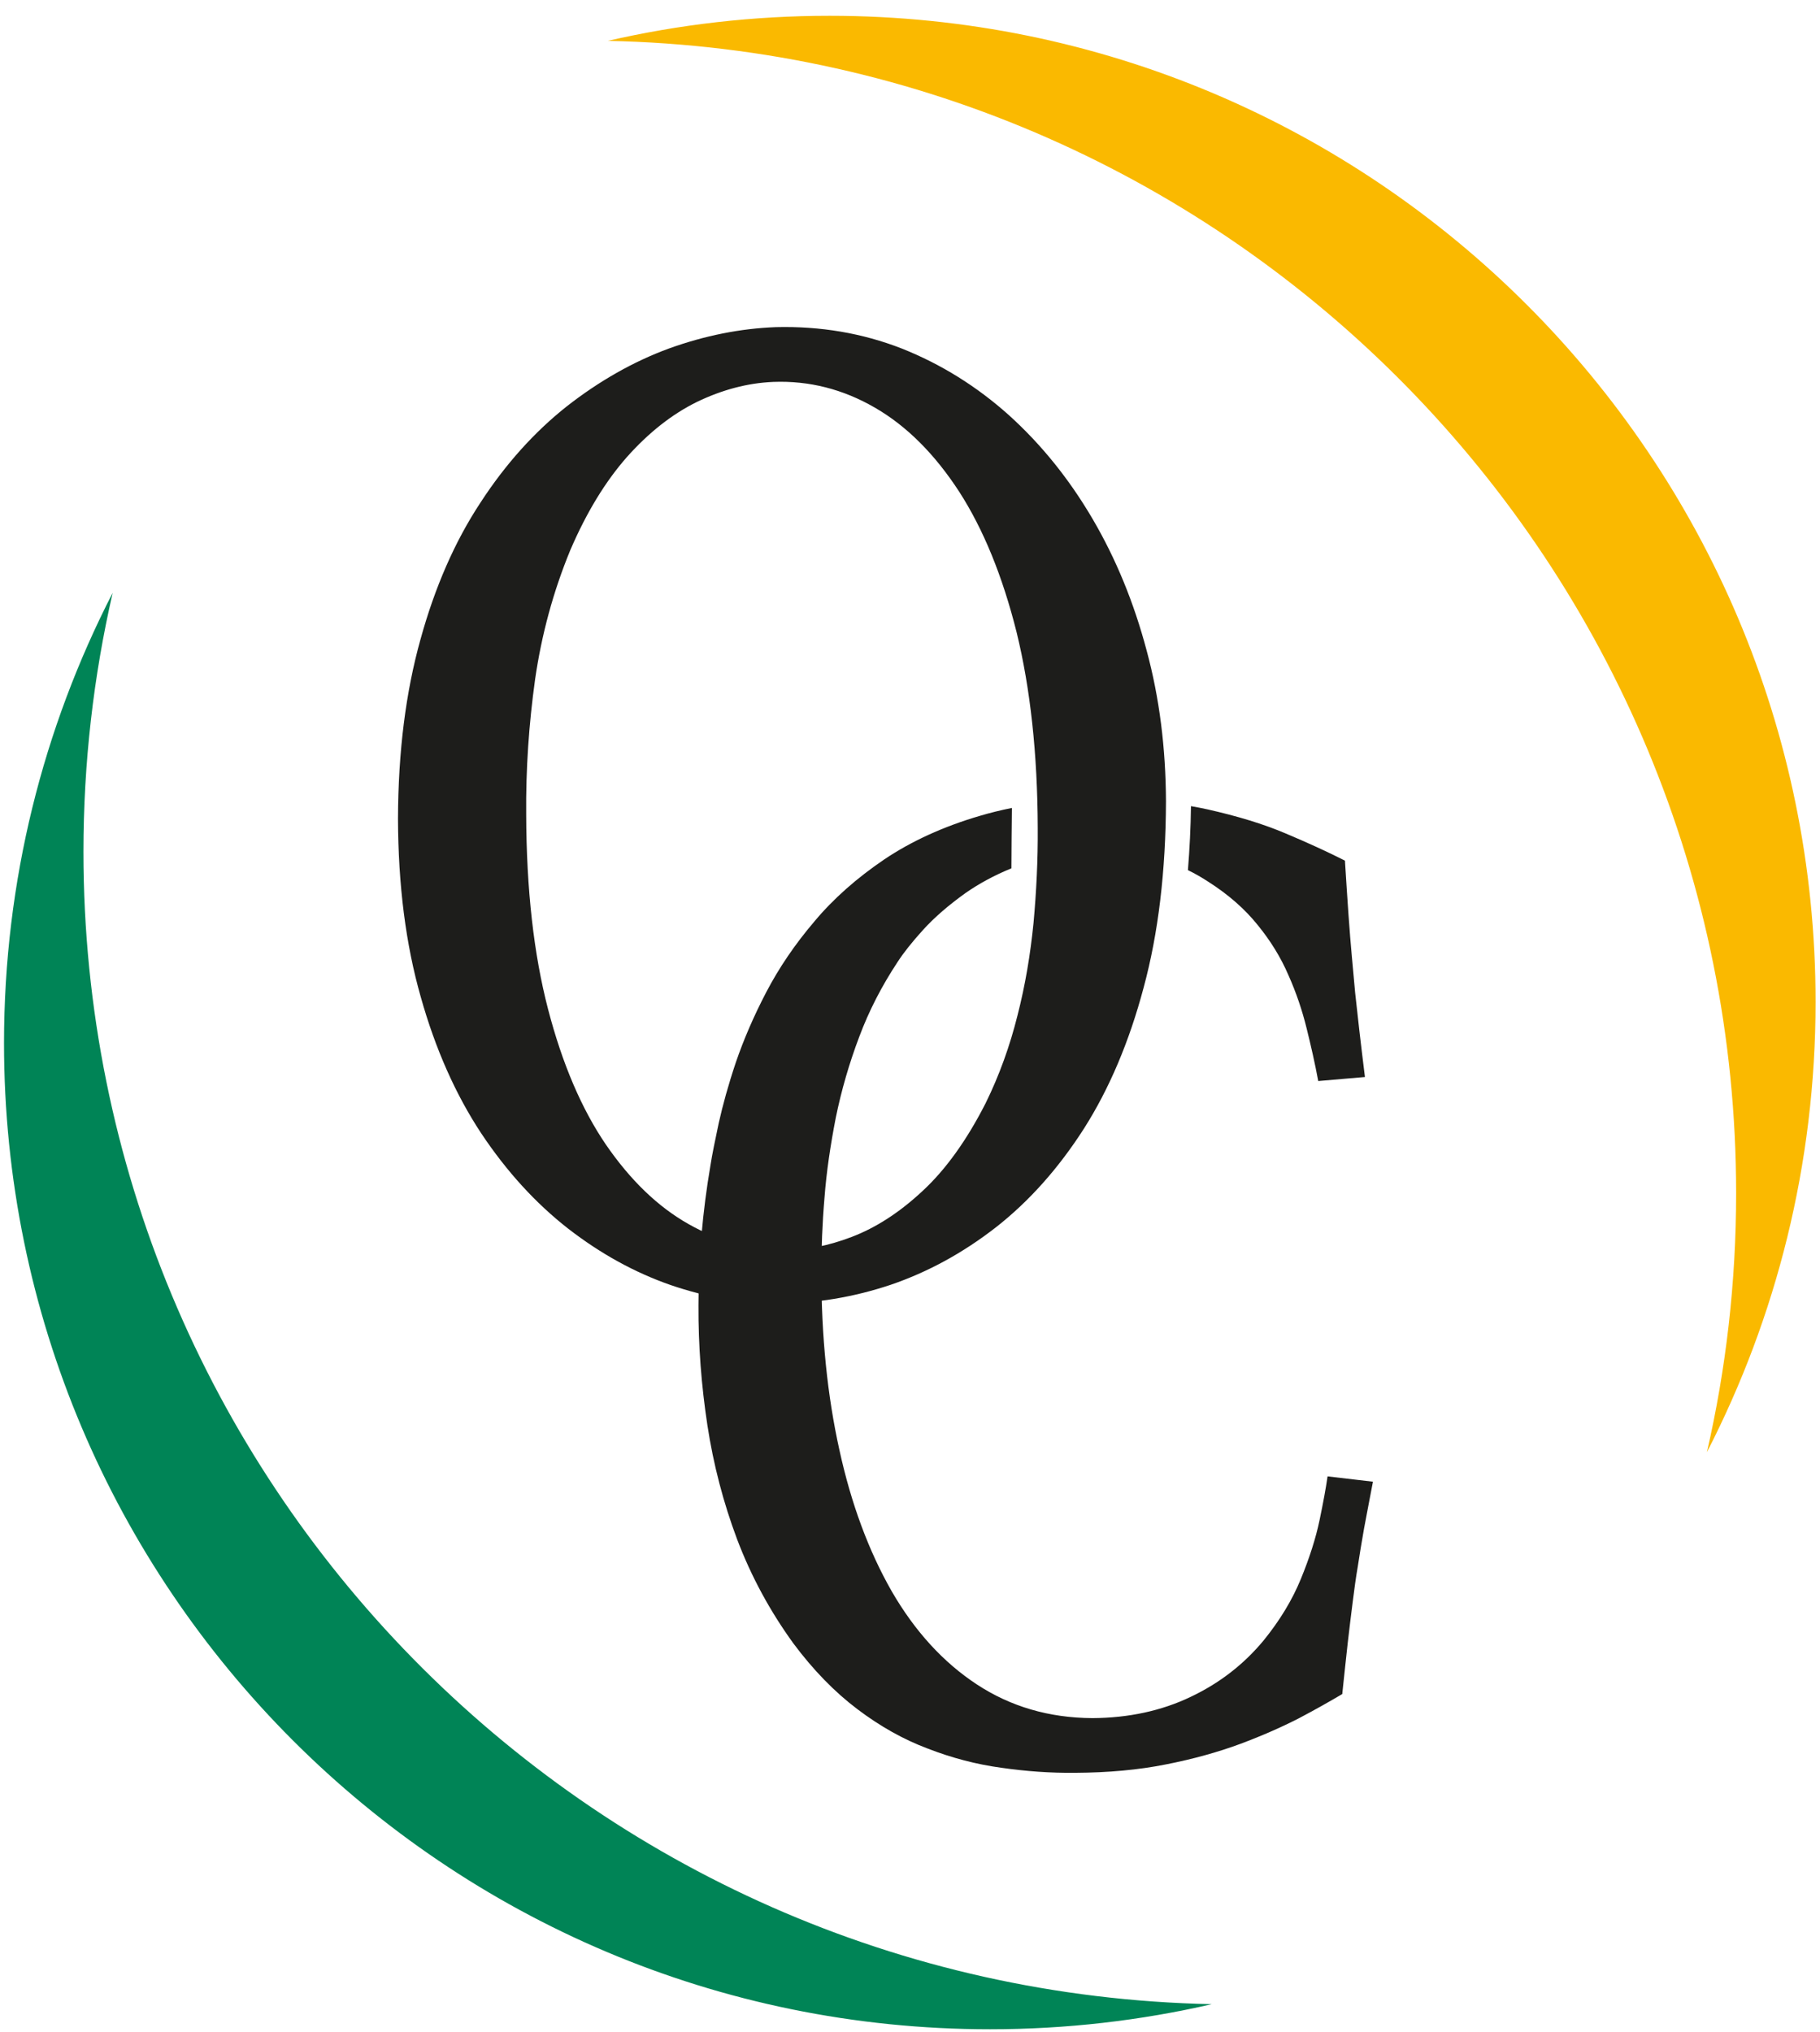
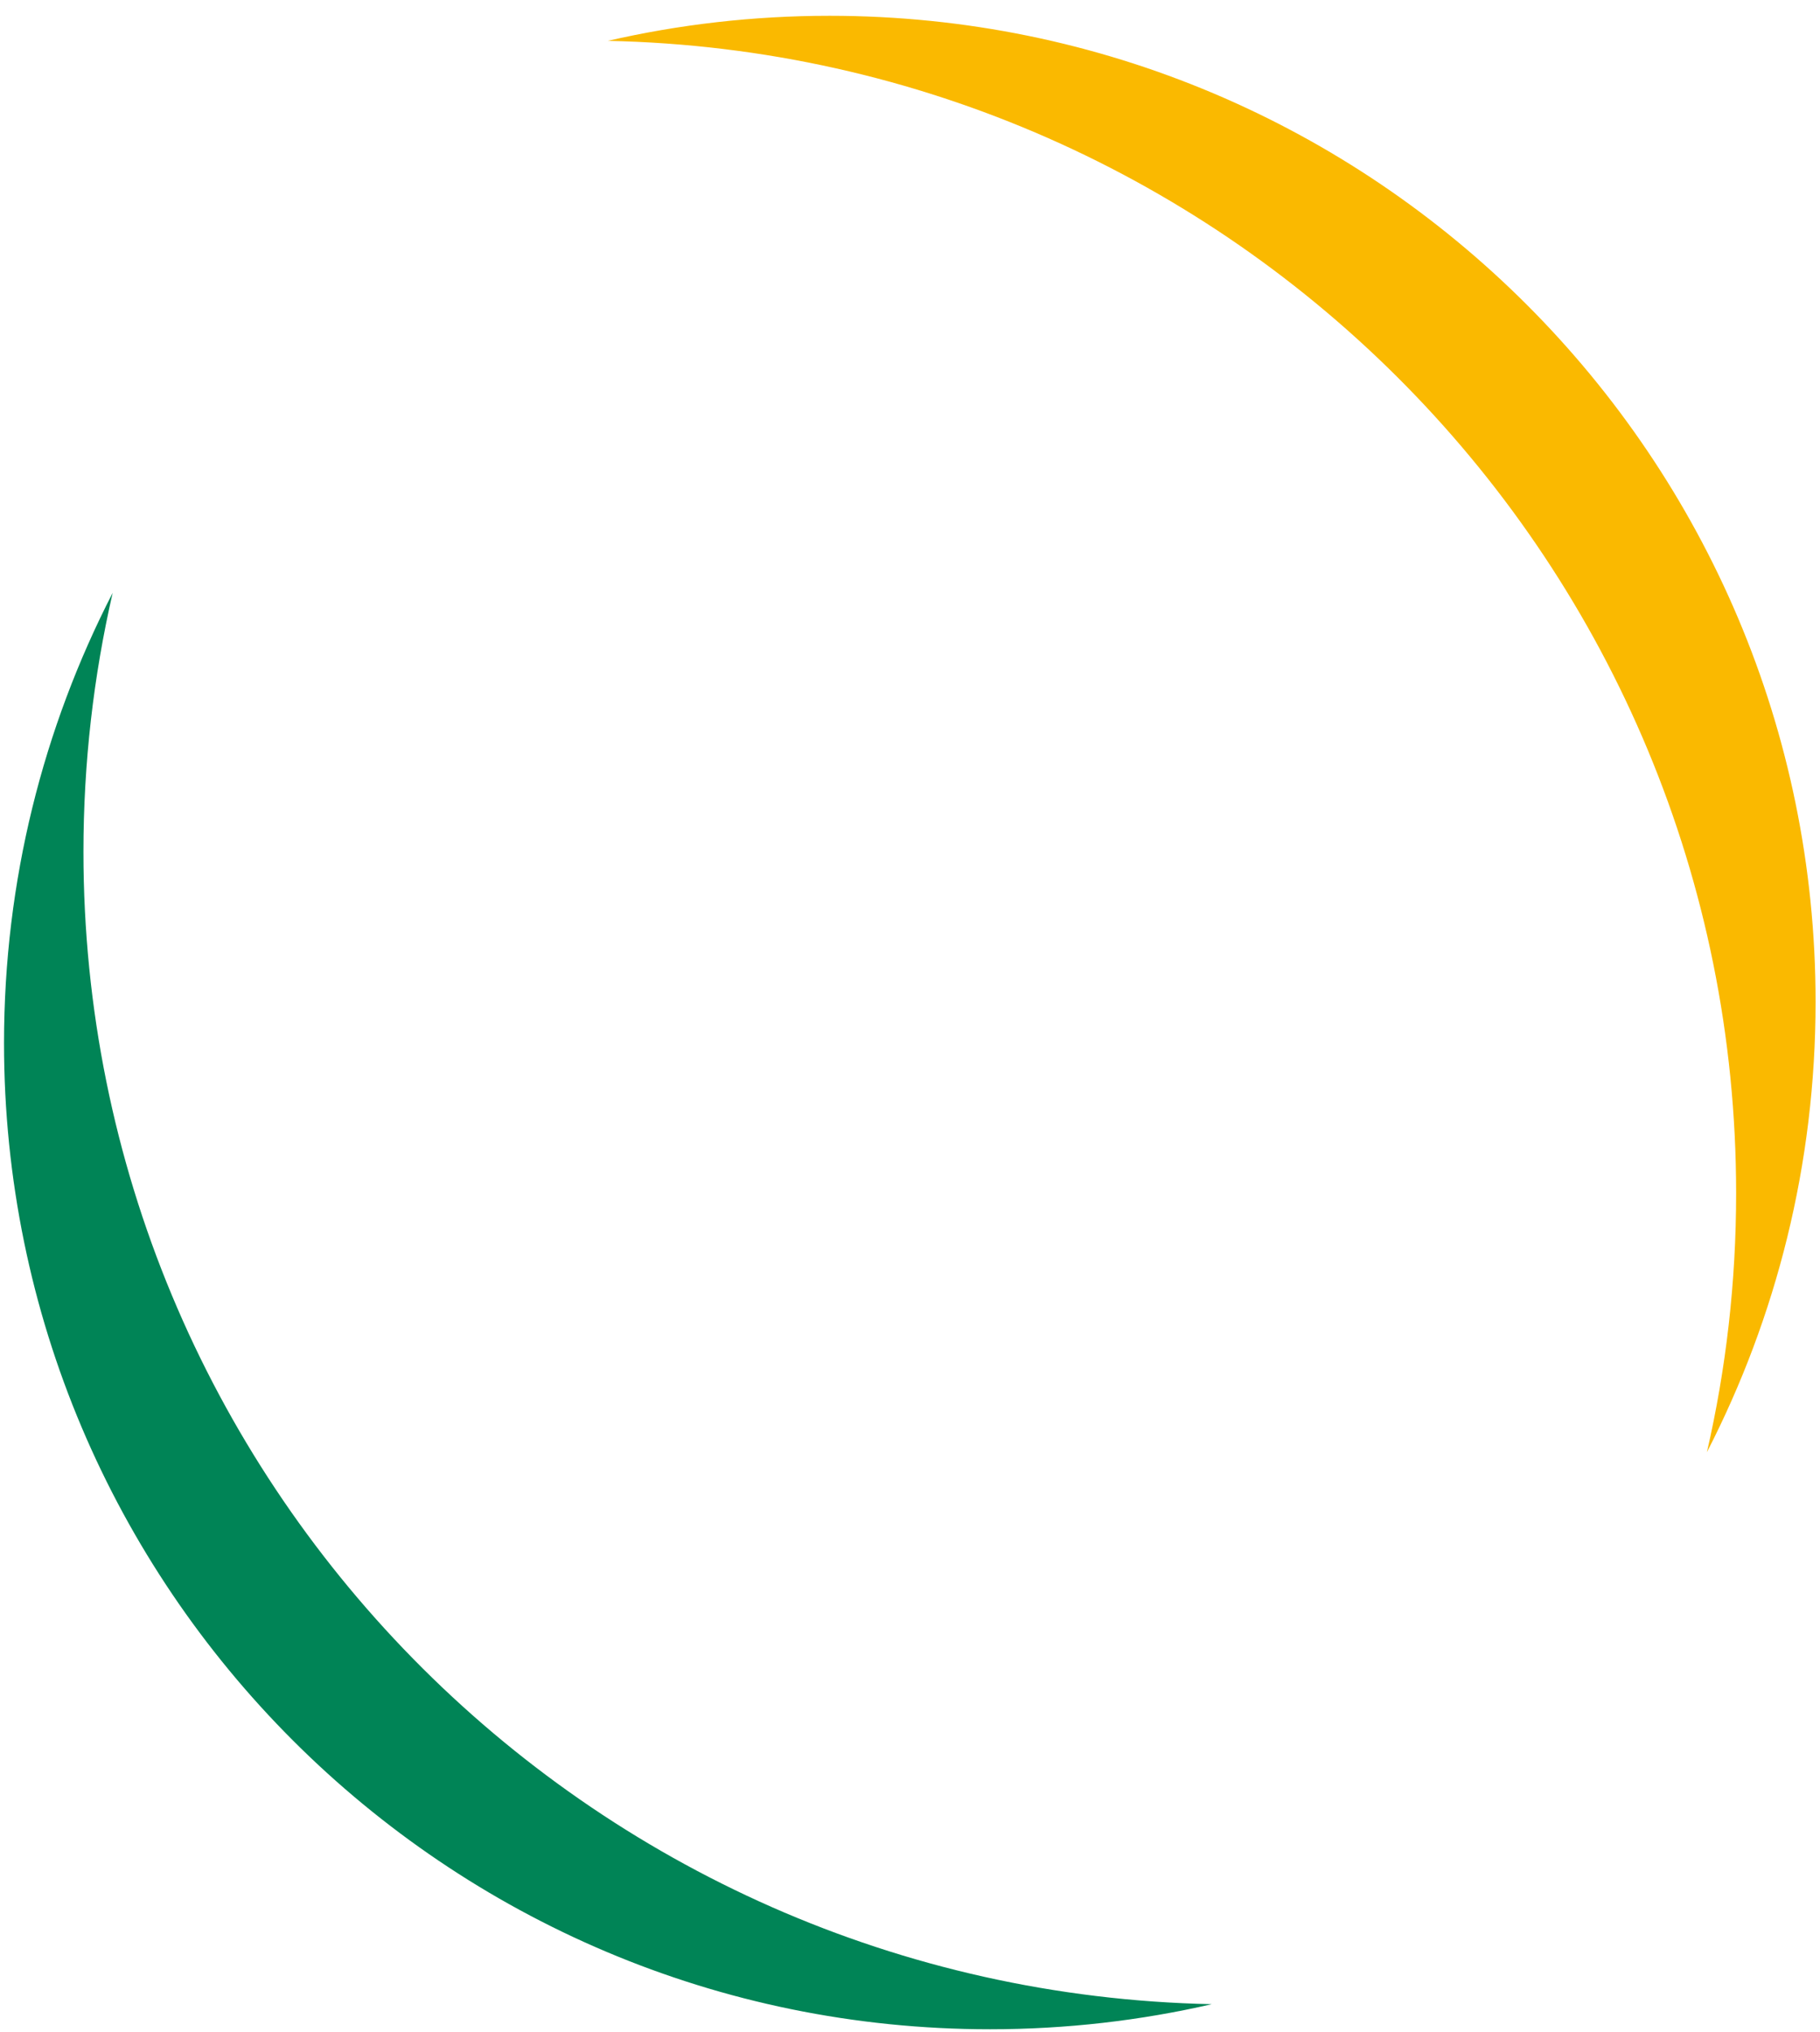
<svg xmlns="http://www.w3.org/2000/svg" xmlns:xlink="http://www.w3.org/1999/xlink" version="1.1" x="0px" y="0px" width="86px" height="96px" viewBox="0.749 1.347 86 96" xml:space="preserve">
  <defs>
</defs>
  <g>
    <defs>
      <rect id="SVGID_1_" width="88.782" height="99.176" />
    </defs>
    <clipPath id="SVGID_2_">
      <use xlink:href="#SVGID_1_" overflow="visible" />
    </clipPath>
    <path clip-path="url(#SVGID_2_)" fill-rule="evenodd" clip-rule="evenodd" fill="#008456" d="M58.009,96.043   c-3.367,0.774-6.875,1.185-10.477,1.185c-25.728,0-46.593-20.865-46.593-46.594c0-7.665,1.853-14.897,5.134-21.275   c-0.903,3.933-1.381,8.028-1.381,12.234C4.692,71.284,28.465,95.433,58.009,96.043" />
    <path clip-path="url(#SVGID_2_)" fill-rule="evenodd" clip-rule="evenodd" fill="#FAB900" d="M29.47,3.277   c3.368-0.774,6.875-1.184,10.477-1.184c25.728,0,46.593,20.865,46.593,46.593c0,7.665-1.854,14.898-5.135,21.276   c0.904-3.934,1.381-8.027,1.381-12.234C82.786,28.038,59.015,3.888,29.47,3.277" />
-     <path clip-path="url(#SVGID_2_)" fill="#1D1D1B" d="M37.289,19.392c1.704-0.064,3.303,0.347,4.807,1.22   c1.493,0.862,2.819,2.187,3.976,3.965c1.146,1.778,2.051,3.997,2.715,6.648c0.651,2.661,0.987,5.743,0.998,9.245   c0.01,1.494-0.063,2.987-0.199,4.481c-0.147,1.483-0.39,2.945-0.758,4.376c-0.357,1.43-0.853,2.819-1.505,4.144   c-0.894,1.757-1.893,3.145-2.987,4.155c-1.094,1.02-2.209,1.734-3.345,2.166c-1.125,0.432-2.198,0.631-3.197,0.621   c-1.557,0-3.061-0.41-4.513-1.231c-1.451-0.82-2.745-2.072-3.902-3.754c-1.147-1.683-2.062-3.819-2.735-6.406   c-0.673-2.588-1.02-5.648-1.031-9.183c-0.02-2.156,0.127-4.281,0.421-6.395c0.305-2.104,0.852-4.134,1.662-6.101   c0.768-1.788,1.662-3.25,2.682-4.407c1.021-1.146,2.125-2.019,3.303-2.598C34.858,19.77,36.058,19.444,37.289,19.392    M37.415,16.804c-1.683,0.063-3.366,0.4-5.059,1.01c-1.683,0.62-3.293,1.535-4.828,2.735c-1.525,1.209-2.893,2.724-4.081,4.554   c-1.2,1.82-2.146,3.976-2.83,6.458c-0.694,2.483-1.052,5.301-1.062,8.468c0.01,3.145,0.368,5.942,1.073,8.414   c0.694,2.473,1.651,4.618,2.85,6.438c1.21,1.82,2.588,3.324,4.123,4.522c1.536,1.188,3.145,2.073,4.839,2.662   c1.693,0.578,3.366,0.873,5.038,0.873c1.809,0,3.587-0.295,5.354-0.884c1.757-0.6,3.419-1.504,4.986-2.725   c1.557-1.22,2.945-2.776,4.145-4.648c1.199-1.883,2.146-4.113,2.828-6.68c0.694-2.566,1.043-5.501,1.053-8.793   c-0.01-2.503-0.305-4.88-0.915-7.131c-0.601-2.262-1.451-4.334-2.556-6.217c-1.104-1.882-2.42-3.513-3.944-4.891   c-1.525-1.367-3.219-2.419-5.07-3.155C41.496,17.088,39.519,16.752,37.415,16.804" />
-     <path clip-path="url(#SVGID_2_)" fill-rule="evenodd" clip-rule="evenodd" fill="#1D1D1B" d="M56.882,42.46   c0.324,0.158,0.651,0.344,0.981,0.561c0.937,0.599,1.716,1.283,2.313,2.03c0.611,0.747,1.095,1.536,1.453,2.367   c0.367,0.82,0.651,1.662,0.861,2.514c0.211,0.852,0.4,1.682,0.549,2.493l2.207-0.19c-0.104-0.819-0.188-1.558-0.263-2.188   c-0.073-0.641-0.136-1.241-0.2-1.798c-0.052-0.558-0.105-1.126-0.156-1.715c-0.054-0.589-0.106-1.241-0.158-1.967   c-0.053-0.736-0.105-1.578-0.168-2.556c-0.811-0.41-1.746-0.841-2.799-1.283c-1.063-0.452-2.283-0.82-3.682-1.136   c-0.257-0.056-0.521-0.108-0.794-0.155C57.014,40.446,56.962,41.454,56.882,42.46 M63.48,71.105   c-0.074,0.525-0.199,1.21-0.379,2.072c-0.179,0.852-0.474,1.777-0.884,2.777c-0.409,0.998-0.998,1.967-1.767,2.913   c-0.926,1.115-2.071,2.009-3.45,2.661c-1.367,0.652-2.914,0.989-4.627,0.999c-2.052-0.01-3.871-0.547-5.459-1.588   c-1.588-1.041-2.936-2.515-4.03-4.407c-1.083-1.895-1.914-4.124-2.472-6.68c-0.567-2.557-0.852-5.364-0.852-8.404   c0-1.094,0.043-2.261,0.148-3.502c0.094-1.242,0.284-2.504,0.536-3.798c0.263-1.283,0.631-2.556,1.104-3.807   c0.463-1.241,1.073-2.419,1.81-3.534c0.284-0.442,0.694-0.957,1.22-1.536c0.536-0.589,1.199-1.157,1.988-1.725   c0.644-0.448,1.368-0.843,2.175-1.171c0.004-0.951,0.012-1.902,0.023-2.853c-0.525,0.104-1.029,0.229-1.516,0.374   c-1.723,0.505-3.238,1.199-4.521,2.062c-1.284,0.873-2.388,1.84-3.293,2.924c-0.915,1.072-1.672,2.188-2.272,3.334   c-0.599,1.147-1.073,2.251-1.441,3.324c-0.357,1.063-0.62,2.021-0.81,2.871c-0.178,0.842-0.315,1.504-0.389,1.988   c-0.378,2.209-0.568,4.418-0.568,6.627c-0.01,1.904,0.137,3.787,0.421,5.659c0.284,1.862,0.757,3.671,1.409,5.405   c0.663,1.746,1.547,3.377,2.651,4.902c0.947,1.272,1.956,2.303,3.029,3.113c1.073,0.811,2.178,1.432,3.324,1.861   c1.136,0.442,2.304,0.748,3.471,0.906c1.168,0.168,2.335,0.252,3.491,0.24c1.558-0.01,2.988-0.136,4.293-0.398   c1.294-0.254,2.461-0.58,3.513-0.969c1.041-0.389,1.967-0.799,2.767-1.209c0.799-0.421,1.482-0.81,2.051-1.146   c0.095-0.936,0.189-1.758,0.263-2.451c0.084-0.705,0.157-1.336,0.231-1.902c0.073-0.58,0.147-1.137,0.242-1.685   c0.084-0.547,0.18-1.146,0.295-1.788c0.115-0.631,0.262-1.367,0.42-2.208L63.48,71.105z" />
  </g>
</svg>